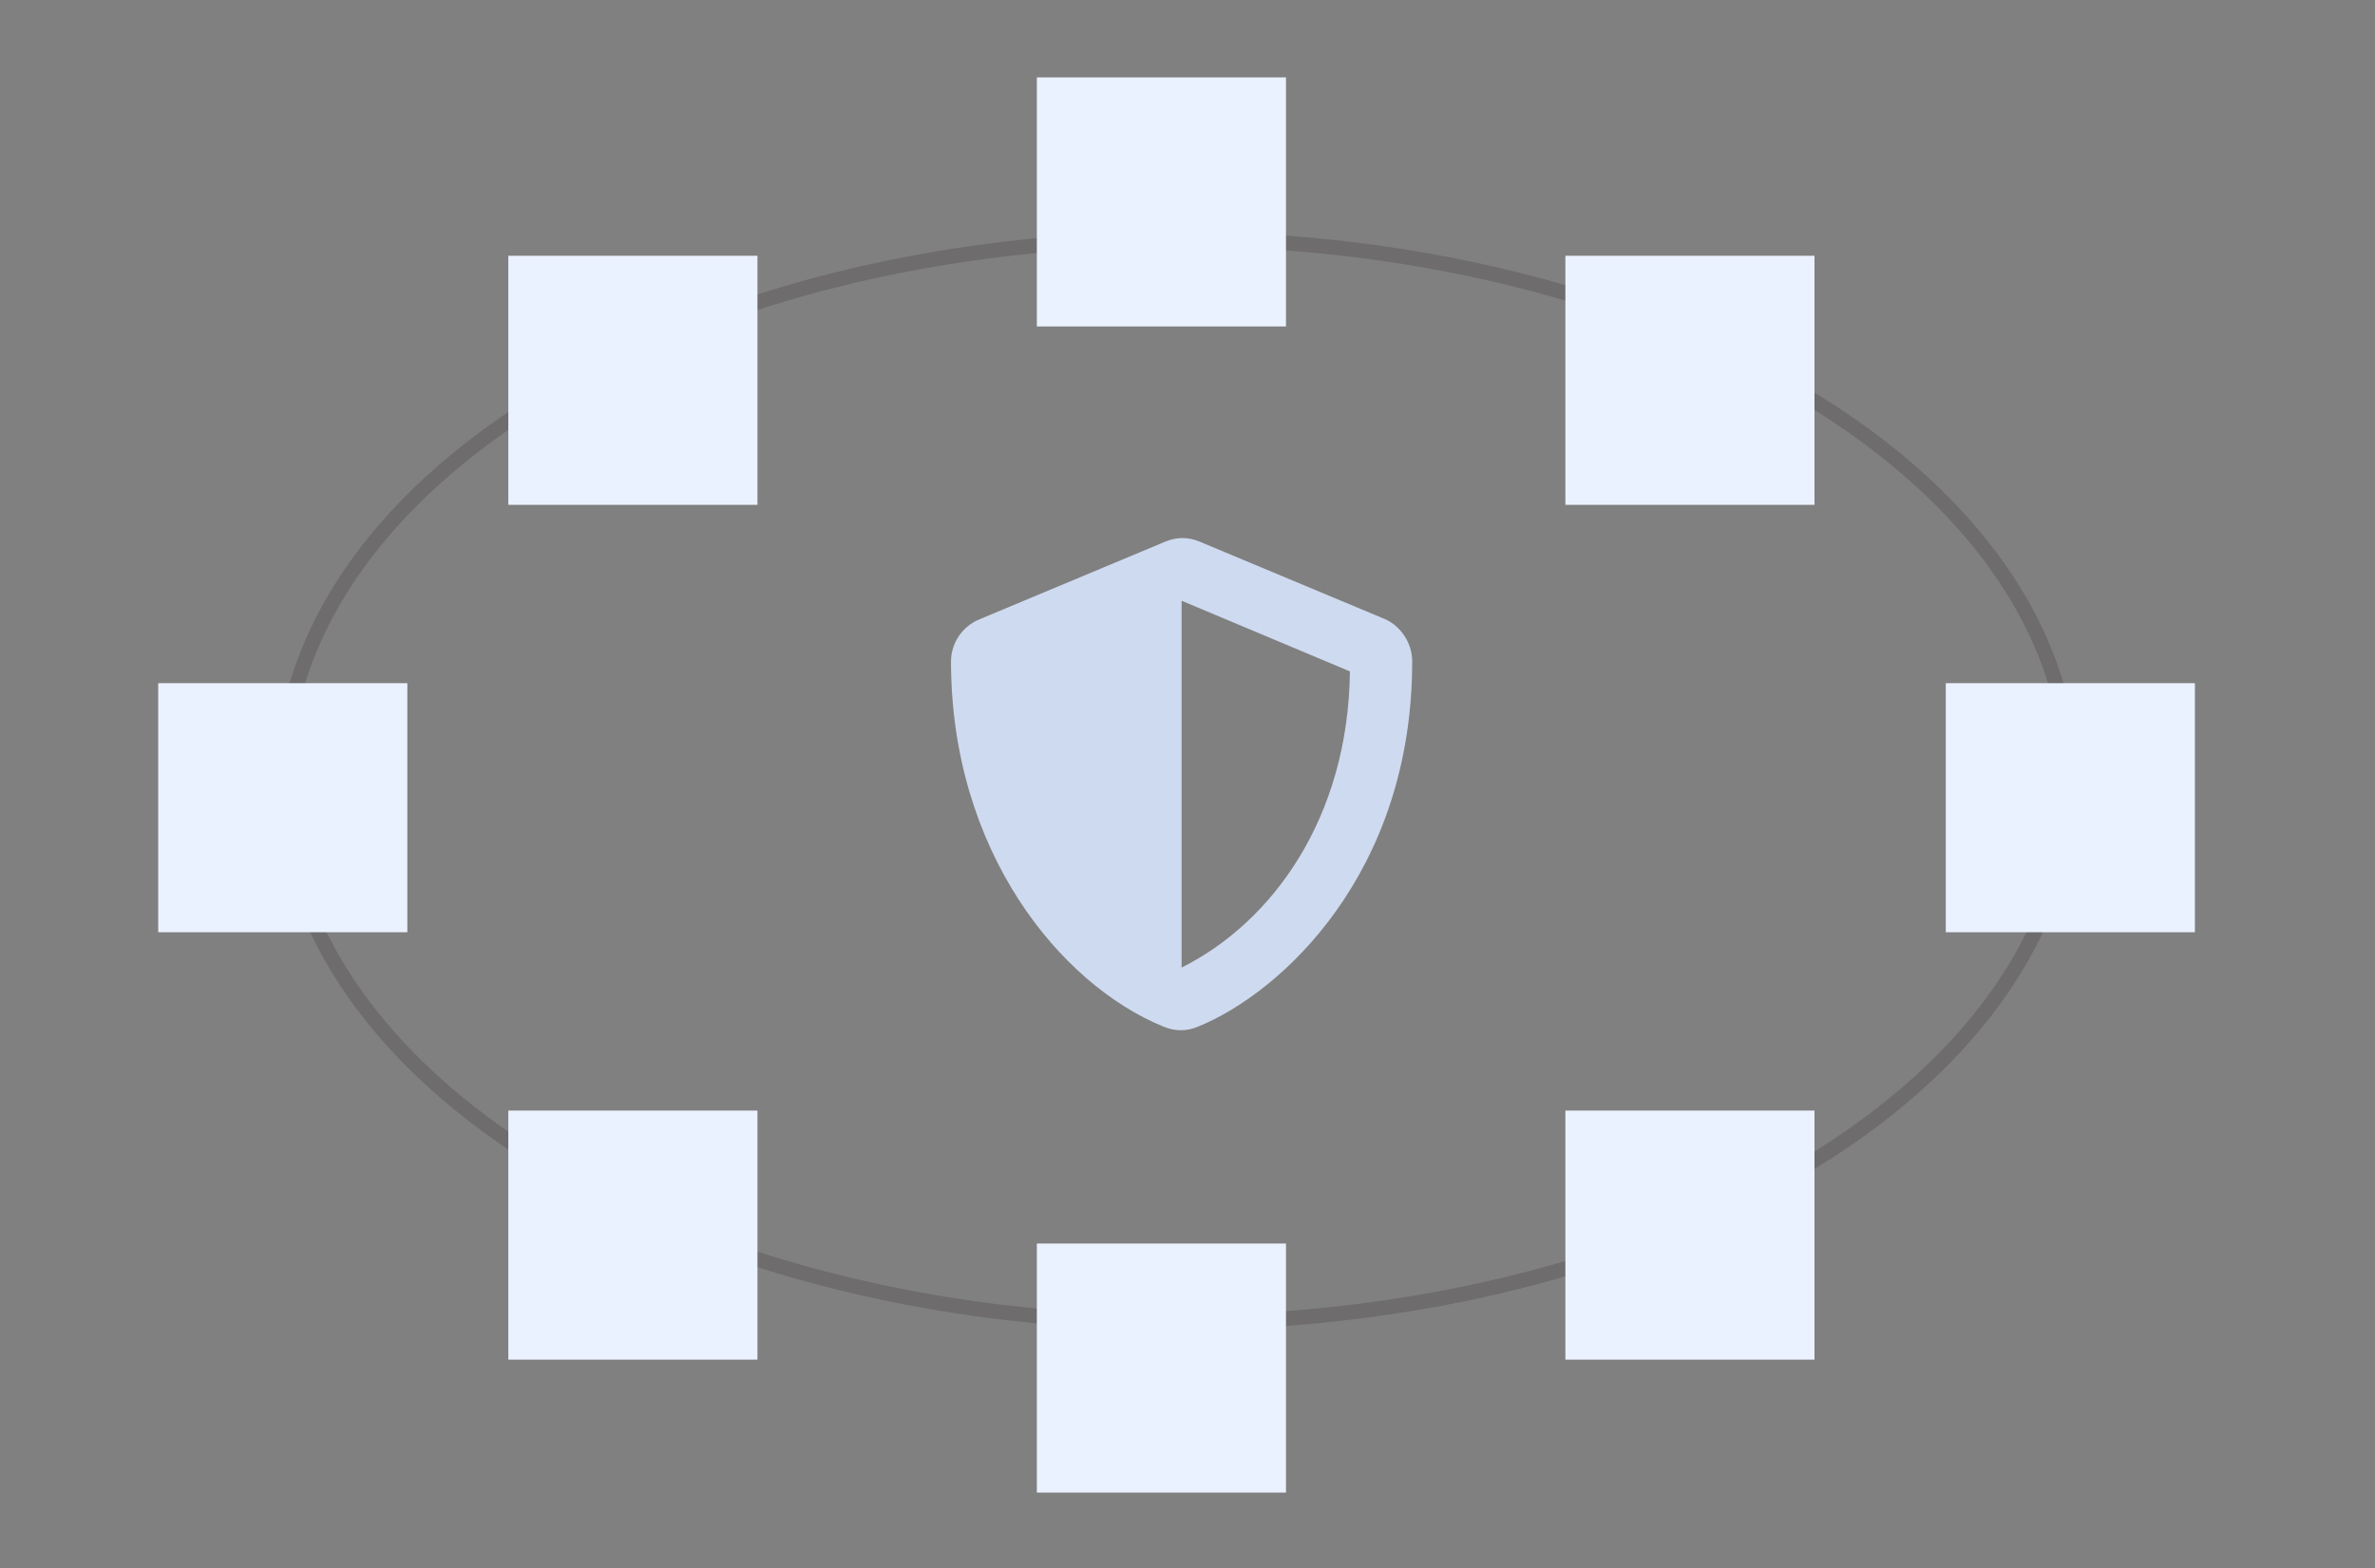
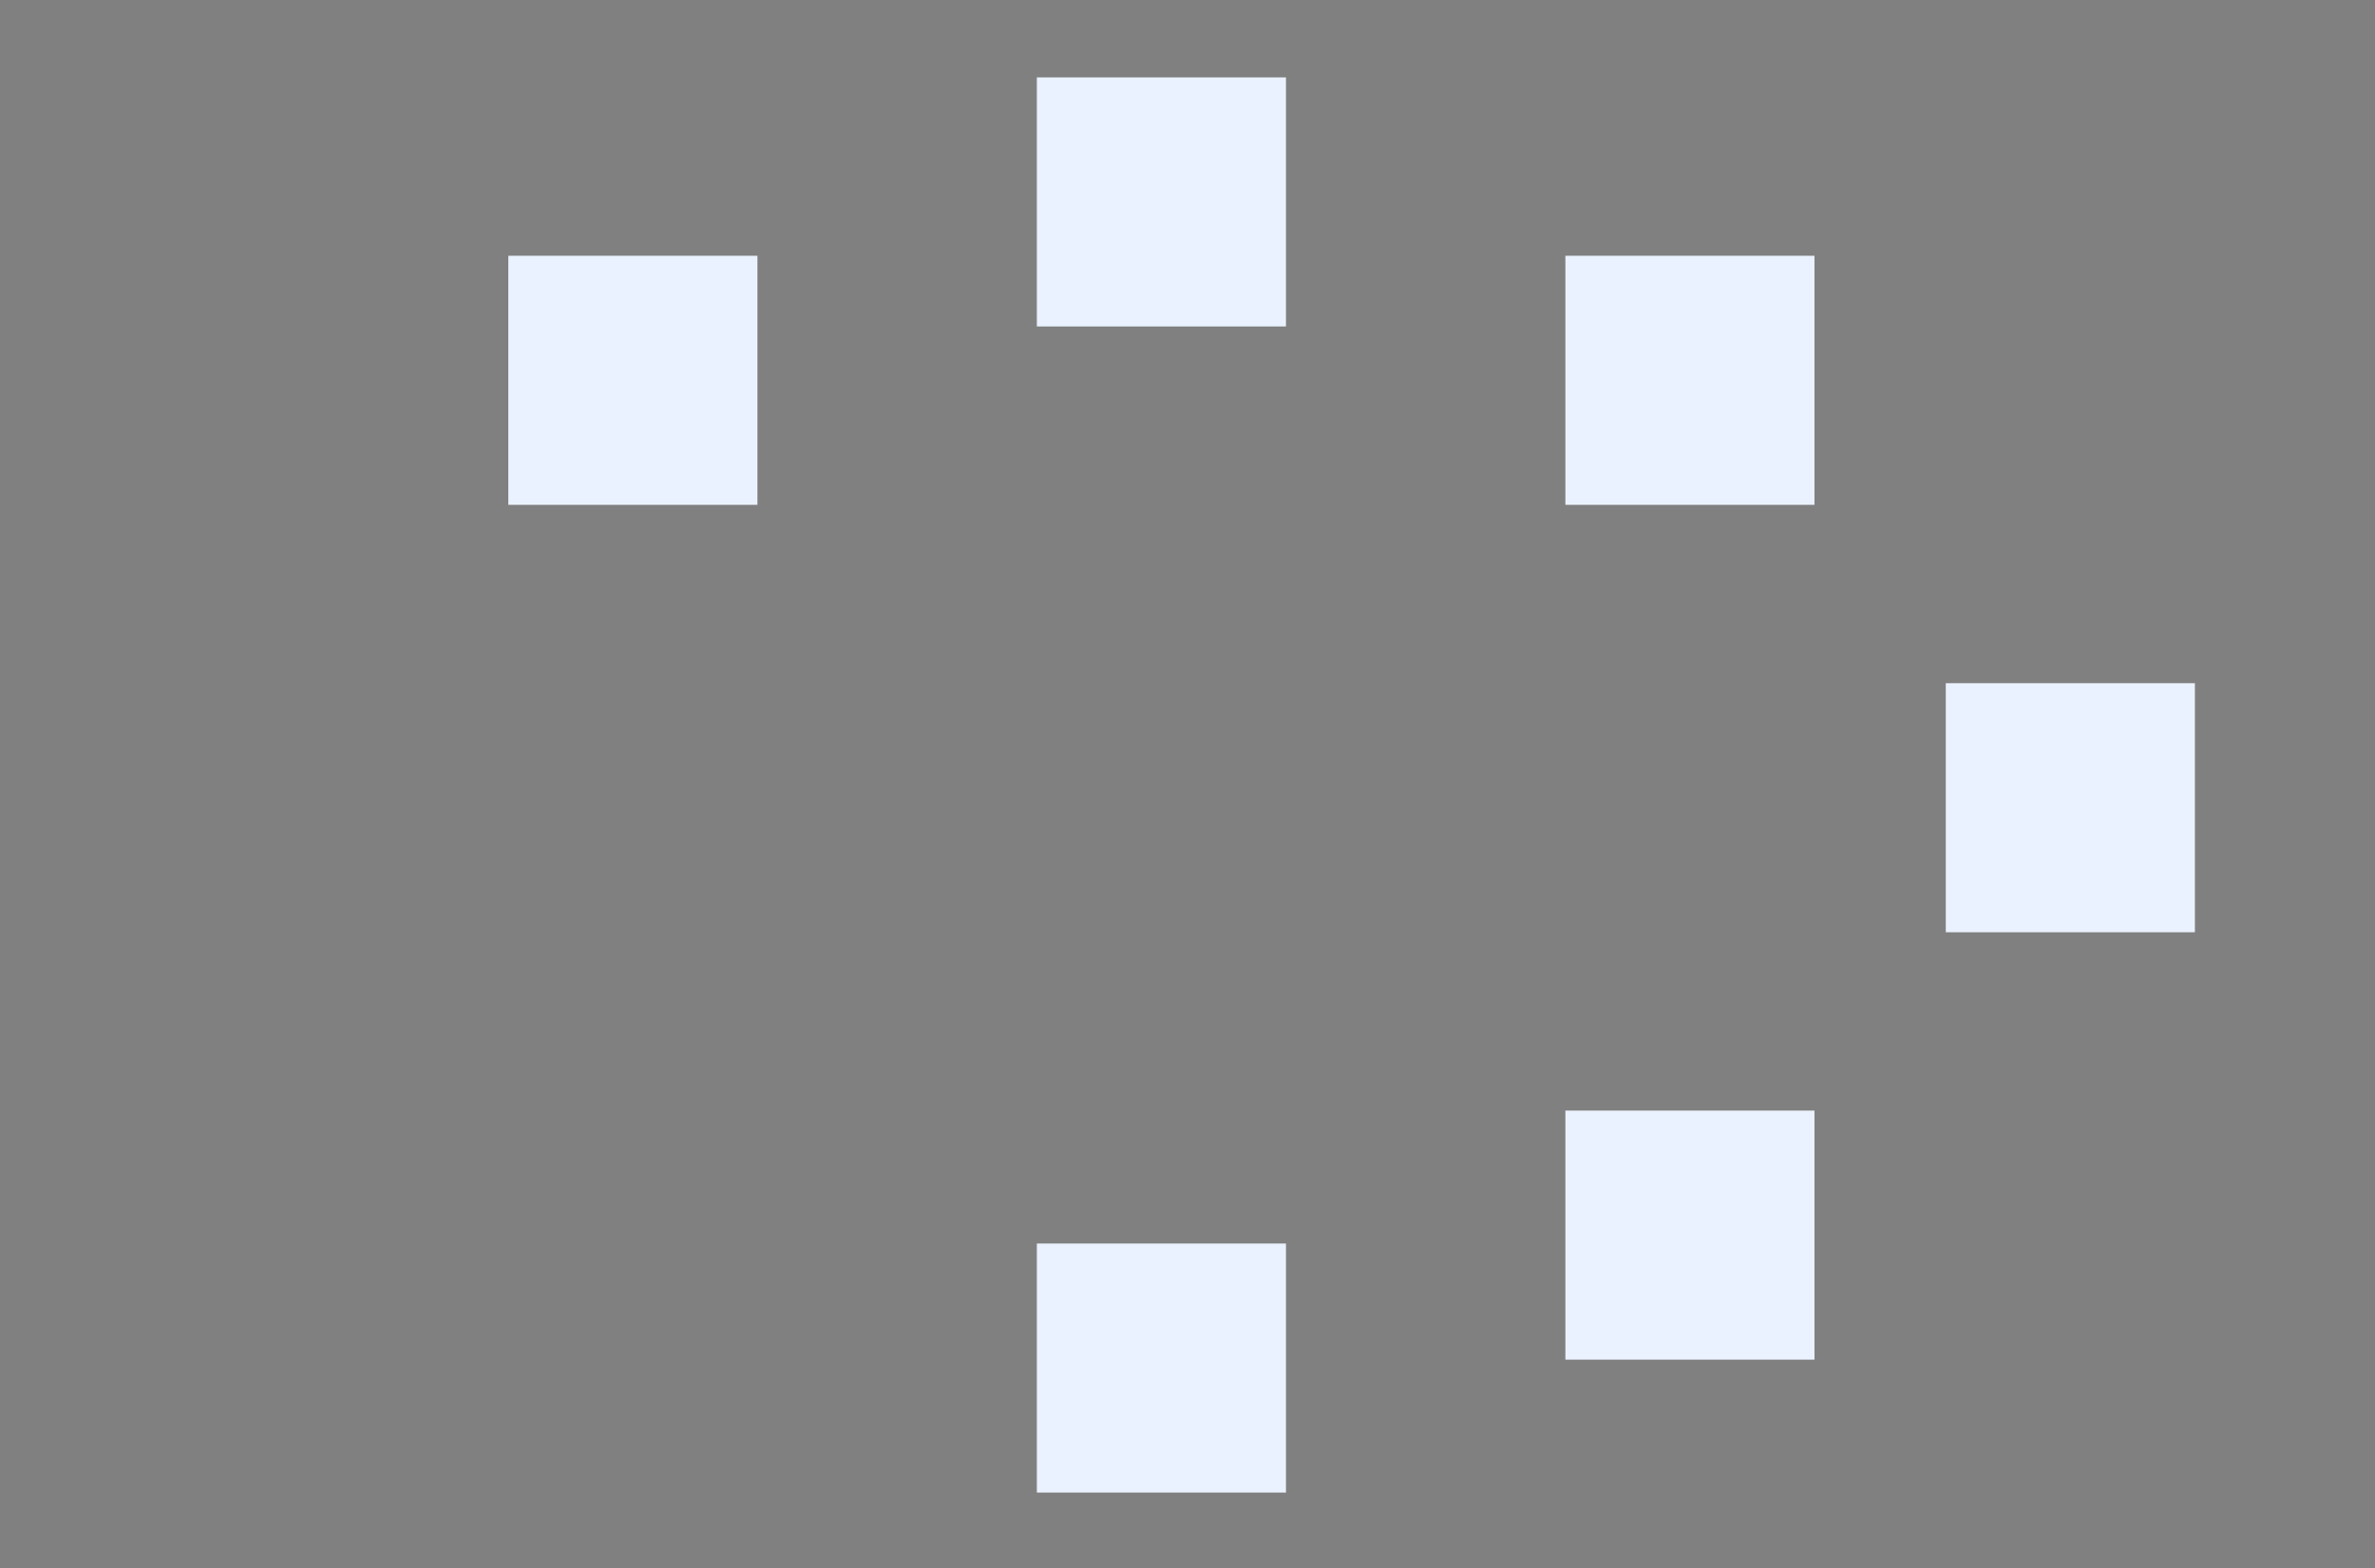
<svg xmlns="http://www.w3.org/2000/svg" version="1.1" id="レイヤー_1" x="0px" y="0px" viewBox="0 0 141.1 93.2" style="enable-background:new 0 0 141.1 93.2;" xml:space="preserve">
  <rect x="0" y="0" width="141.1" height="93.2" fill="#808080" stroke="none" />
  <style type="text/css">
	.st0{opacity:0.19;fill:none;stroke:#231815;stroke-width:0.876;stroke-miterlimit:10;enable-background:new    ;}
	.st1{fill:#EBF2FF;}
	.st2{fill:#CEDAEF;}
</style>
  <g>
-     <ellipse class="st0" cx="69.9" cy="46.4" rx="53.1" ry="32.2" />
    <g>
      <rect x="61.6" y="4.6" class="st1" width="14.8" height="14.8" />
      <rect x="93" y="15.2" class="st1" width="14.8" height="14.8" />
      <rect x="115.6" y="40.6" class="st1" width="14.8" height="14.8" />
      <rect x="93" y="66" class="st1" width="14.8" height="14.8" />
      <rect x="61.6" y="73.9" class="st1" width="14.8" height="14.8" />
-       <rect x="30.2" y="66" class="st1" width="14.8" height="14.8" />
-       <rect x="9.4" y="40.6" class="st1" width="14.8" height="14.8" />
      <rect x="30.2" y="15.2" class="st1" width="14.8" height="14.8" />
    </g>
-     <path class="st2" d="M83.9,39.3c0,12.6-7.8,19.7-12.7,21.7c-0.7,0.3-1.4,0.3-2.1,0C63,58.5,56.5,50.6,56.5,39.3   c0-1.1,0.7-2.1,1.7-2.5l11-4.6c0.7-0.3,1.4-0.3,2.1,0l11,4.6C83.2,37.2,83.9,38.2,83.9,39.3z M70.2,57.5L70.2,57.5   c5.4-2.7,9.9-8.9,10-17.6l-10-4.2V57.5L70.2,57.5z" />
  </g>
</svg>